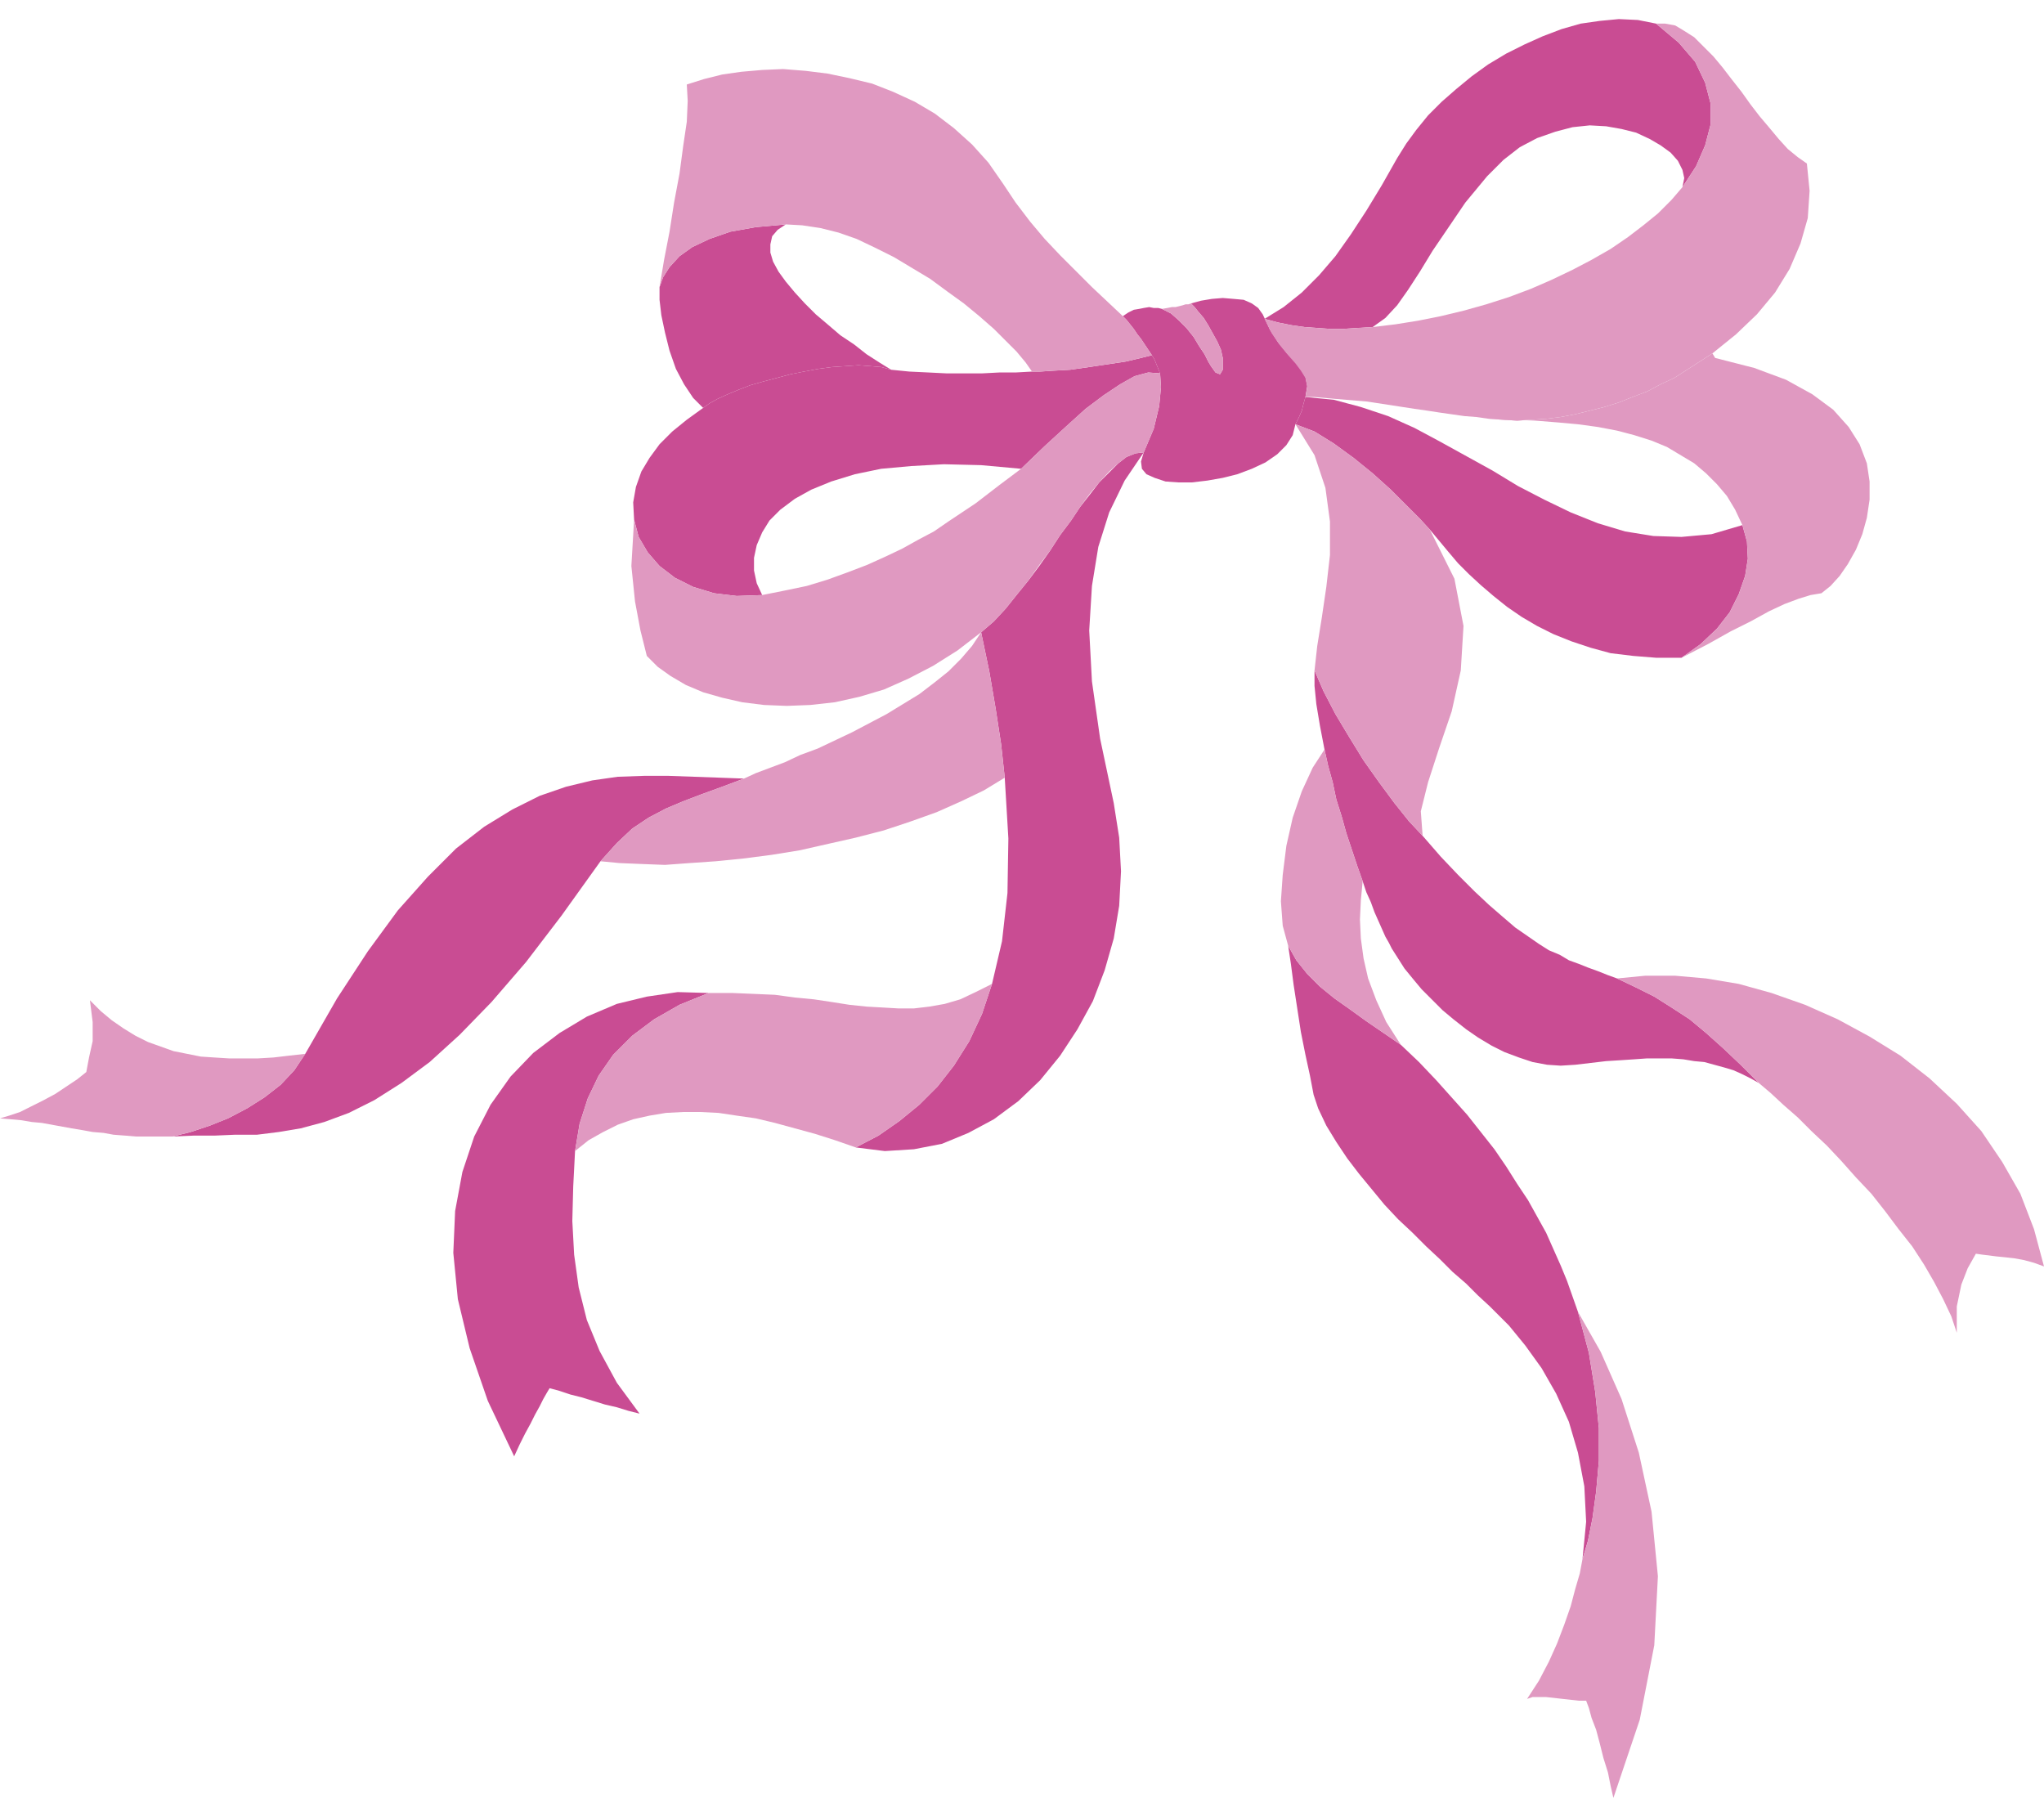
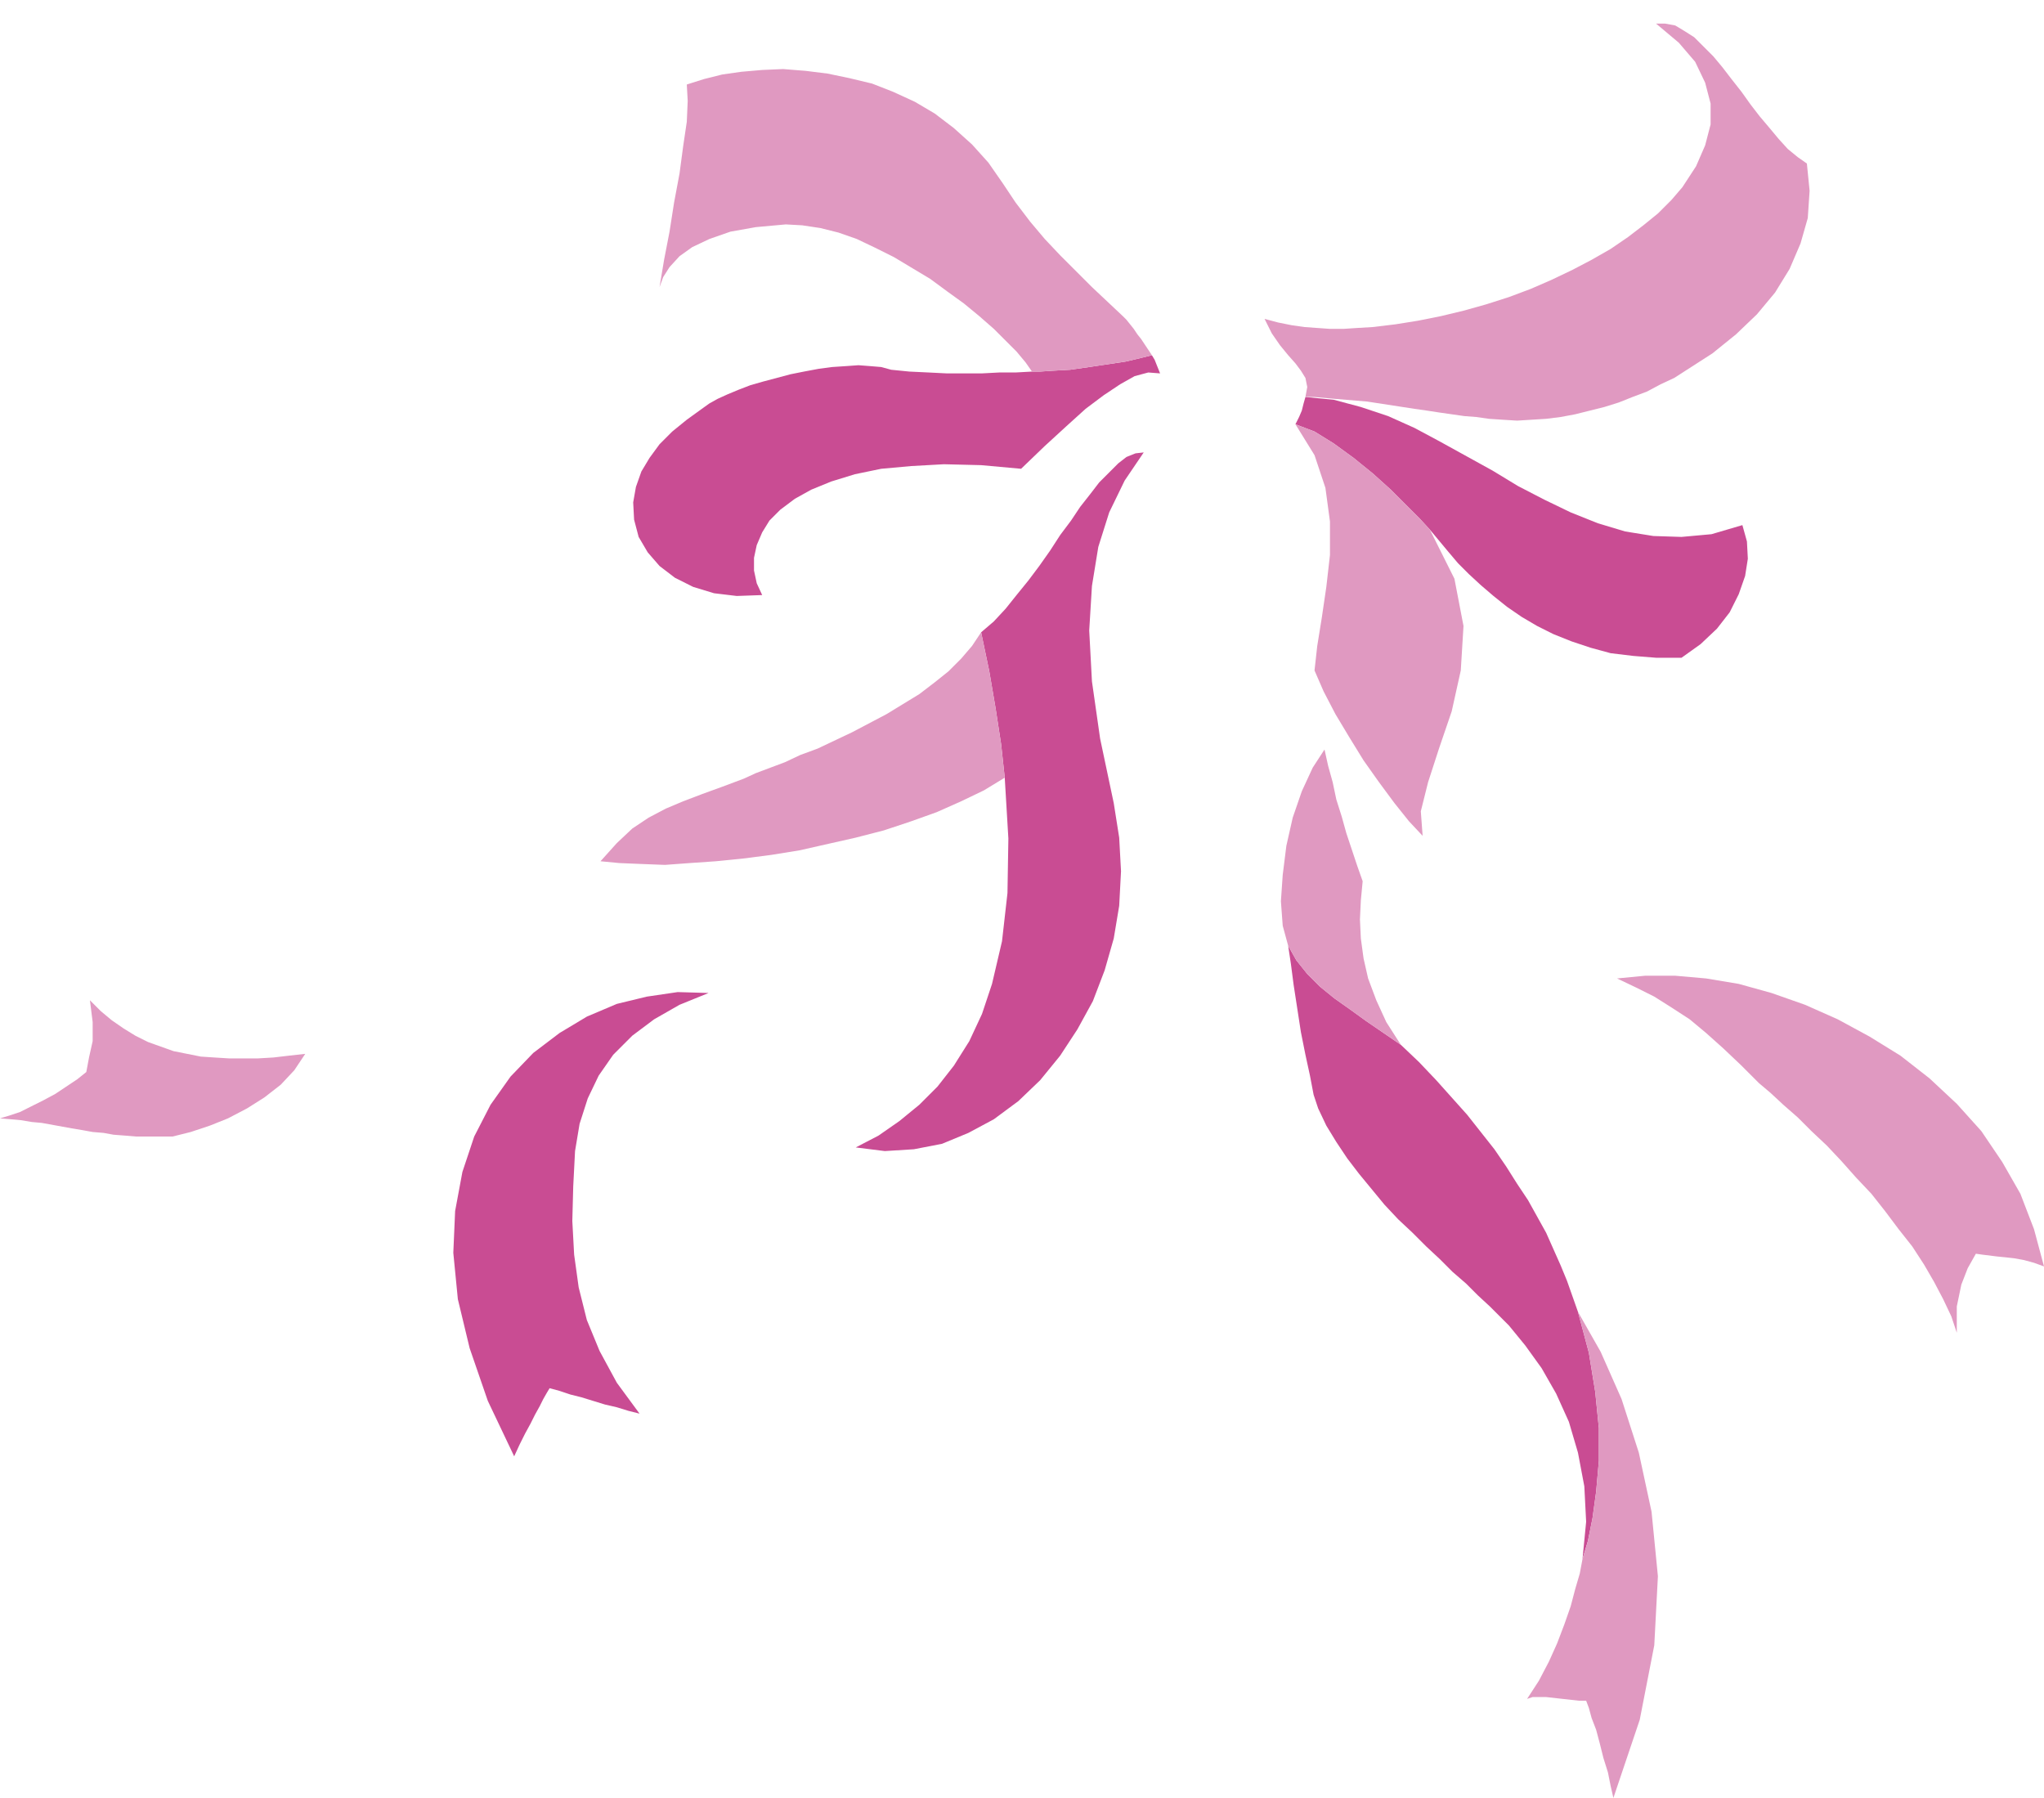
<svg xmlns="http://www.w3.org/2000/svg" fill-rule="evenodd" height="1.979in" preserveAspectRatio="none" stroke-linecap="round" viewBox="0 0 2250 1979" width="216">
  <style>.pen1{stroke:none}.brush2{fill:#c94c93}.brush3{fill:#e099c1}</style>
-   <path class="pen1 brush2" d="m1566 920-15-16-16-20-17-23-17-24-16-26-15-25-13-25-10-23v17l2 20 4 24 5 26 4 18 5 18 4 19 6 19 5 18 6 18 6 18 6 17 4 12 5 11 4 11 4 9 4 9 4 9 4 7 3 6 7 11 7 11 9 11 10 12 11 11 12 12 12 10 14 11 13 9 15 9 14 7 16 6 15 5 16 3 15 1 16-1 17-2 17-2 16-1 15-1 14-1h27l13 1 12 2 11 1 11 3 11 3 10 3 9 4 10 5 9 5-20-20-19-18-19-17-18-15-20-13-19-12-20-10-21-10-11-4-10-4-11-4-10-4-11-4-10-6-12-5-11-7-13-9-13-9-14-12-15-13-16-15-18-18-19-20-20-23zm-55-560-17 1-15 1h-15l-14-1-14-1-14-2-15-3-15-4 21-13 20-16 19-19 18-21 17-24 17-26 17-28 17-30 10-16 11-15 13-16 15-15 16-14 17-14 18-13 20-12 20-10 20-9 21-8 21-6 21-3 21-2 21 1 20 4 25 21 18 21 11 23 6 23v23l-6 23-10 23-15 23 2-10-2-9-5-10-8-9-11-8-12-7-15-7-16-4-17-3-18-1-19 2-19 5-20 7-19 10-18 14-18 18-24 29-19 28-17 25-14 23-13 20-12 17-13 14-14 10zM865 247l-33 3-28 5-23 8-19 9-14 10-11 12-7 11-4 11v14l2 17 4 19 5 20 7 20 9 17 10 15 11 11 7-5 9-5 11-5 12-5 13-5 14-4 15-4 15-4 15-3 16-3 15-2 15-1 14-1 13 1 12 1 11 3-13-8-14-9-14-11-15-10-14-12-13-11-12-12-11-12-10-12-8-11-6-11-3-10v-9l2-9 6-7 9-6zM661 948l18-20 17-16 18-12 19-10 19-8 21-8 22-8 24-9-27-1-28-1-28-1h-27l-29 1-28 4-29 7-29 10-30 15-31 19-31 24-31 31-33 37-33 45-34 52-35 61-12 18-15 16-18 14-19 12-21 11-20 8-21 7-20 5 23-1h23l23-1h24l24-3 24-4 26-7 27-10 28-14 30-19 31-23 33-30 35-36 38-44 39-51 43-60z" />
-   <path class="pen1 brush2" d="m1268 391-4-6-4-6-4-6-4-5-4-6-4-5-4-5-4-4 6-4 6-3 6-1 5-1 6-1 5 1h5l4 1 10 5 9 8 8 8 8 10 6 10 6 9 4 8 3 5 5 7 5 2 3-5v-13l-2-9-4-9-5-9-5-9-5-8-6-7-4-5-4-4 11-3 12-2 12-1 12 1 11 1 9 4 7 5 5 7 8 17 9 14 9 11 9 9 7 9 5 9 2 10-2 12-2 7-2 8-3 7-4 8-3 12-7 11-10 10-13 9-15 7-16 6-16 4-17 3-17 2h-15l-14-1-12-4-9-4-5-6-1-8 3-10 11-26 6-25 2-21-1-15-2-5-2-5-2-5-3-5z" />
  <path class="pen1 brush2" d="m1437 437-2 7-2 8-3 7-4 8 21 8 21 13 22 16 21 17 20 18 17 17 15 15 11 12 10 12 10 12 11 13 12 12 13 12 14 12 15 12 16 11 17 10 18 9 20 8 21 7 22 6 25 3 25 2h28l21-15 18-17 14-18 10-20 7-20 3-19-1-19-5-18-34 10-33 3-31-1-31-5-30-9-30-12-29-14-29-15-28-17-29-16-29-16-28-15-29-13-30-10-30-8-31-3zm300 1007-6-17-6-17-7-17-8-18-8-18-10-18-10-18-12-18-12-19-13-19-15-19-15-19-17-19-17-19-19-20-20-19-19-13-19-13-18-13-17-12-16-13-14-14-12-15-9-16 3 20 3 23 4 26 4 26 5 25 5 23 4 21 5 15 9 19 11 18 12 18 13 17 14 17 14 17 15 16 16 15 15 15 15 14 14 14 15 13 13 13 13 12 11 11 10 10 18 22 18 25 16 28 14 31 10 34 7 37 2 39-4 41 6-20 5-25 4-29 3-34v-36l-4-40-7-43-12-45zm-613-928 26-25 24-22 21-19 20-15 18-12 16-9 15-4 13 1-2-5-2-5-2-5-3-5-12 3-17 4-20 3-20 3-21 3-18 1-15 1h-9l-18 1h-18l-19 1h-39l-20-1-21-1-20-2-11-3-12-1-13-1-14 1-15 1-15 2-16 3-15 3-15 4-15 4-14 4-13 5-12 5-11 5-9 5-7 5-18 13-16 13-14 14-11 15-9 15-6 17-3 17 1 19 5 19 10 17 13 15 17 13 20 10 23 7 25 3 28-1-6-13-3-14v-14l3-14 6-14 8-13 12-12 16-12 18-10 22-9 26-8 29-6 33-3 36-2 41 1 44 4zm-32 567 11-47 6-53 1-60-4-67-4-37-6-39-7-41-9-43 14-12 13-14 12-15 13-16 12-16 12-17 11-17 12-16 10-15 11-14 10-13 11-11 10-10 9-7 10-4 9-1-21 31-17 35-12 38-7 43-3 49 3 56 9 63 15 71 6 38 2 37-2 38-6 36-10 35-13 34-17 31-19 29-22 27-24 23-27 20-28 15-29 12-31 6-32 2-32-4 25-13 23-16 22-18 20-20 18-23 17-27 14-30 11-33zm-459 184 5-30 9-28 12-25 16-23 21-21 24-18 28-16 32-13-34-1-34 5-33 8-33 14-30 18-29 22-25 26-22 31-18 35-13 39-8 43-2 46 5 51 13 54 20 58 29 61 6-13 6-12 6-11 5-10 5-9 4-8 4-7 3-5 11 3 12 4 12 3 13 4 13 4 13 3 13 4 12 3-25-34-19-35-14-34-9-36-5-36-2-37 1-38 2-39z" />
  <path class="pen1 brush3" d="m1426 467 21 8 21 13 22 16 21 17 20 18 17 17 15 15 11 12 27 54 10 52-3 49-10 45-14 41-12 37-8 32 2 27-15-16-16-20-17-23-17-24-16-26-15-25-13-25-10-23 3-27 5-31 5-34 4-35v-37l-5-37-12-36-21-34zm510 725-20-20-19-18-19-17-18-15-20-13-19-12-20-10-21-10 31-3h33l34 3 36 6 36 10 37 13 36 16 35 19 34 21 32 25 30 28 27 30 23 34 20 35 15 39 11 41-11-4-11-3-11-2-9-1-10-1-8-1-8-1-7-1-9 16-7 18-5 24v29l-6-18-9-19-10-19-11-19-13-20-15-19-15-20-15-19-17-18-16-18-16-17-17-16-15-15-16-14-14-13-13-11zm-499-755 2-11-2-10-5-8-6-8-8-9-9-11-9-13-8-16 15 4 15 3 14 2 14 1 14 1h15l15-1 17-1 25-3 25-4 25-5 25-6 25-7 25-8 24-9 23-10 23-11 21-11 21-12 19-13 17-13 16-13 15-15 12-14 15-23 10-23 6-23v-23l-6-23-11-23-18-21-25-21h10l11 2 10 6 11 7 10 10 11 11 10 12 10 13 11 14 10 14 10 13 11 13 10 12 10 11 11 9 10 7 3 30-2 30-8 28-12 28-16 26-20 24-23 22-26 21-14 9-14 9-14 9-15 7-15 8-16 6-15 6-16 5-16 4-16 4-16 3-16 2-16 1-16 1-16-1-15-1-14-2-13-1-14-2-14-2-13-2-14-2-13-2-13-2-13-2-13-2-12-1-12-1-12-1-11-1-11-1h-10zm-201-89 4 4 4 5 4 5 4 6 4 5 4 6 4 6 4 6-12 3-17 4-20 3-20 3-21 3-18 1-15 1h-9l-7-10-10-12-12-12-13-13-16-14-17-14-18-13-19-14-20-12-20-12-20-10-21-10-20-7-20-5-20-3-18-1-33 3-28 5-23 8-19 9-14 10-11 12-7 11-4 11 5-30 6-31 5-32 6-32 4-30 4-27 1-23-1-18 19-6 20-5 21-3 23-2 23-1 25 2 24 3 24 5 25 6 23 9 24 11 22 13 21 16 20 18 18 20 16 23 14 21 16 21 16 19 17 18 18 18 17 17 17 16 17 16zm-130 508-4-37-6-39-7-41-9-43-10 15-12 14-14 14-15 12-17 13-18 11-18 11-19 10-19 10-19 9-19 9-19 7-17 8-16 6-16 6-13 6-24 9-22 8-21 8-19 8-19 10-18 12-17 16-18 20 21 2 24 1 26 1 27-2 29-2 30-3 31-4 31-5 31-7 31-7 31-8 30-10 28-10 27-12 25-12 23-14zm-916 395 20-5 21-7 20-8 21-11 19-12 18-14 15-16 12-18-18 2-17 2-17 1h-32l-16-1-15-1-15-3-15-3-14-5-14-5-14-7-13-8-13-9-12-10-12-12 3 24v21l-4 18-3 16-10 8-12 8-12 8-13 7-14 7-12 6-12 4-10 3 12 1 11 1 12 2 11 1 11 2 11 2 11 2 12 2 11 2 12 1 11 2 13 1 12 1h40zm1310-281-6-17-6-18-6-18-5-18-6-19-4-19-5-18-4-18-13 20-12 26-10 29-7 31-4 32-2 29 2 27 6 22 9 16 12 15 14 14 16 13 17 12 18 13 19 13 19 13-16-25-11-24-9-24-5-22-3-22-1-21 1-21 2-21zm242 746 6-20 5-25 4-29 3-34v-36l-4-40-7-43-12-45 25 44 23 52 19 59 14 65 7 71-4 76-16 82-29 86-3-13-3-15-5-16-4-16-4-15-5-13-3-11-3-8h-8l-9-1-9-1-9-1-9-1h-15l-6 2 13-20 11-21 9-20 8-21 7-20 5-19 5-17 3-16z" />
-   <path class="pen1 brush3" d="m1885 389-14 9-14 9-14 9-15 7-15 8-16 6-15 6-16 5-16 4-16 4-16 3-16 2-16 1-16 1-16-1-15-1 26 1 25 1 25 2 22 2 22 3 21 4 19 5 19 6 17 7 15 9 15 9 13 11 12 12 11 13 9 15 8 17 5 18 1 19-3 19-7 20-10 20-14 18-18 17-21 15 29-15 25-14 22-11 20-11 17-8 16-6 13-4 12-2 10-8 10-11 9-13 9-16 7-17 5-18 3-20v-20l-3-20-8-21-12-19-17-19-23-17-29-16-35-13-43-11-3-5zm-626 109 11-26 6-25 2-21-1-15-13-1-15 4-16 9-18 12-20 15-21 19-24 22-26 25-12 9-12 9-13 10-13 10-15 10-15 10-16 11-17 9-18 10-19 9-20 9-21 8-22 8-23 7-24 5-25 5-28 1-25-3-23-7-20-10-17-13-13-15-10-17-5-19-3 51 4 39 6 32 7 28 12 12 14 10 17 10 19 8 21 6 22 5 24 3 25 1 26-1 27-3 27-6 27-8 27-12 27-14 27-17 26-20 14-12 13-14 12-15 13-16 12-17 12-16 11-17 12-16 10-15 11-15 10-12 11-12 10-9 9-7 10-4 9-1zm-317 765 25-13 23-16 22-18 20-20 18-23 17-27 14-30 11-33-18 9-17 8-17 5-17 3-17 2h-17l-17-1-18-1-19-2-19-3-20-3-21-2-22-3-23-1-24-1h-26l-32 13-28 16-24 18-21 21-16 23-12 25-9 28-5 30 15-12 16-9 16-8 17-6 18-4 18-3 19-1h19l20 1 20 3 21 3 21 5 22 6 22 6 22 7 23 8zm369-929 4 4 4 5 6 7 5 8 5 9 5 9 4 9 2 9v13l-3 5-5-2-5-7-3-5-4-8-6-9-6-10-8-10-8-8-9-8-10-5 6-1 5-1h4l4-1 4-1 3-1h3l3-1z" />
</svg>